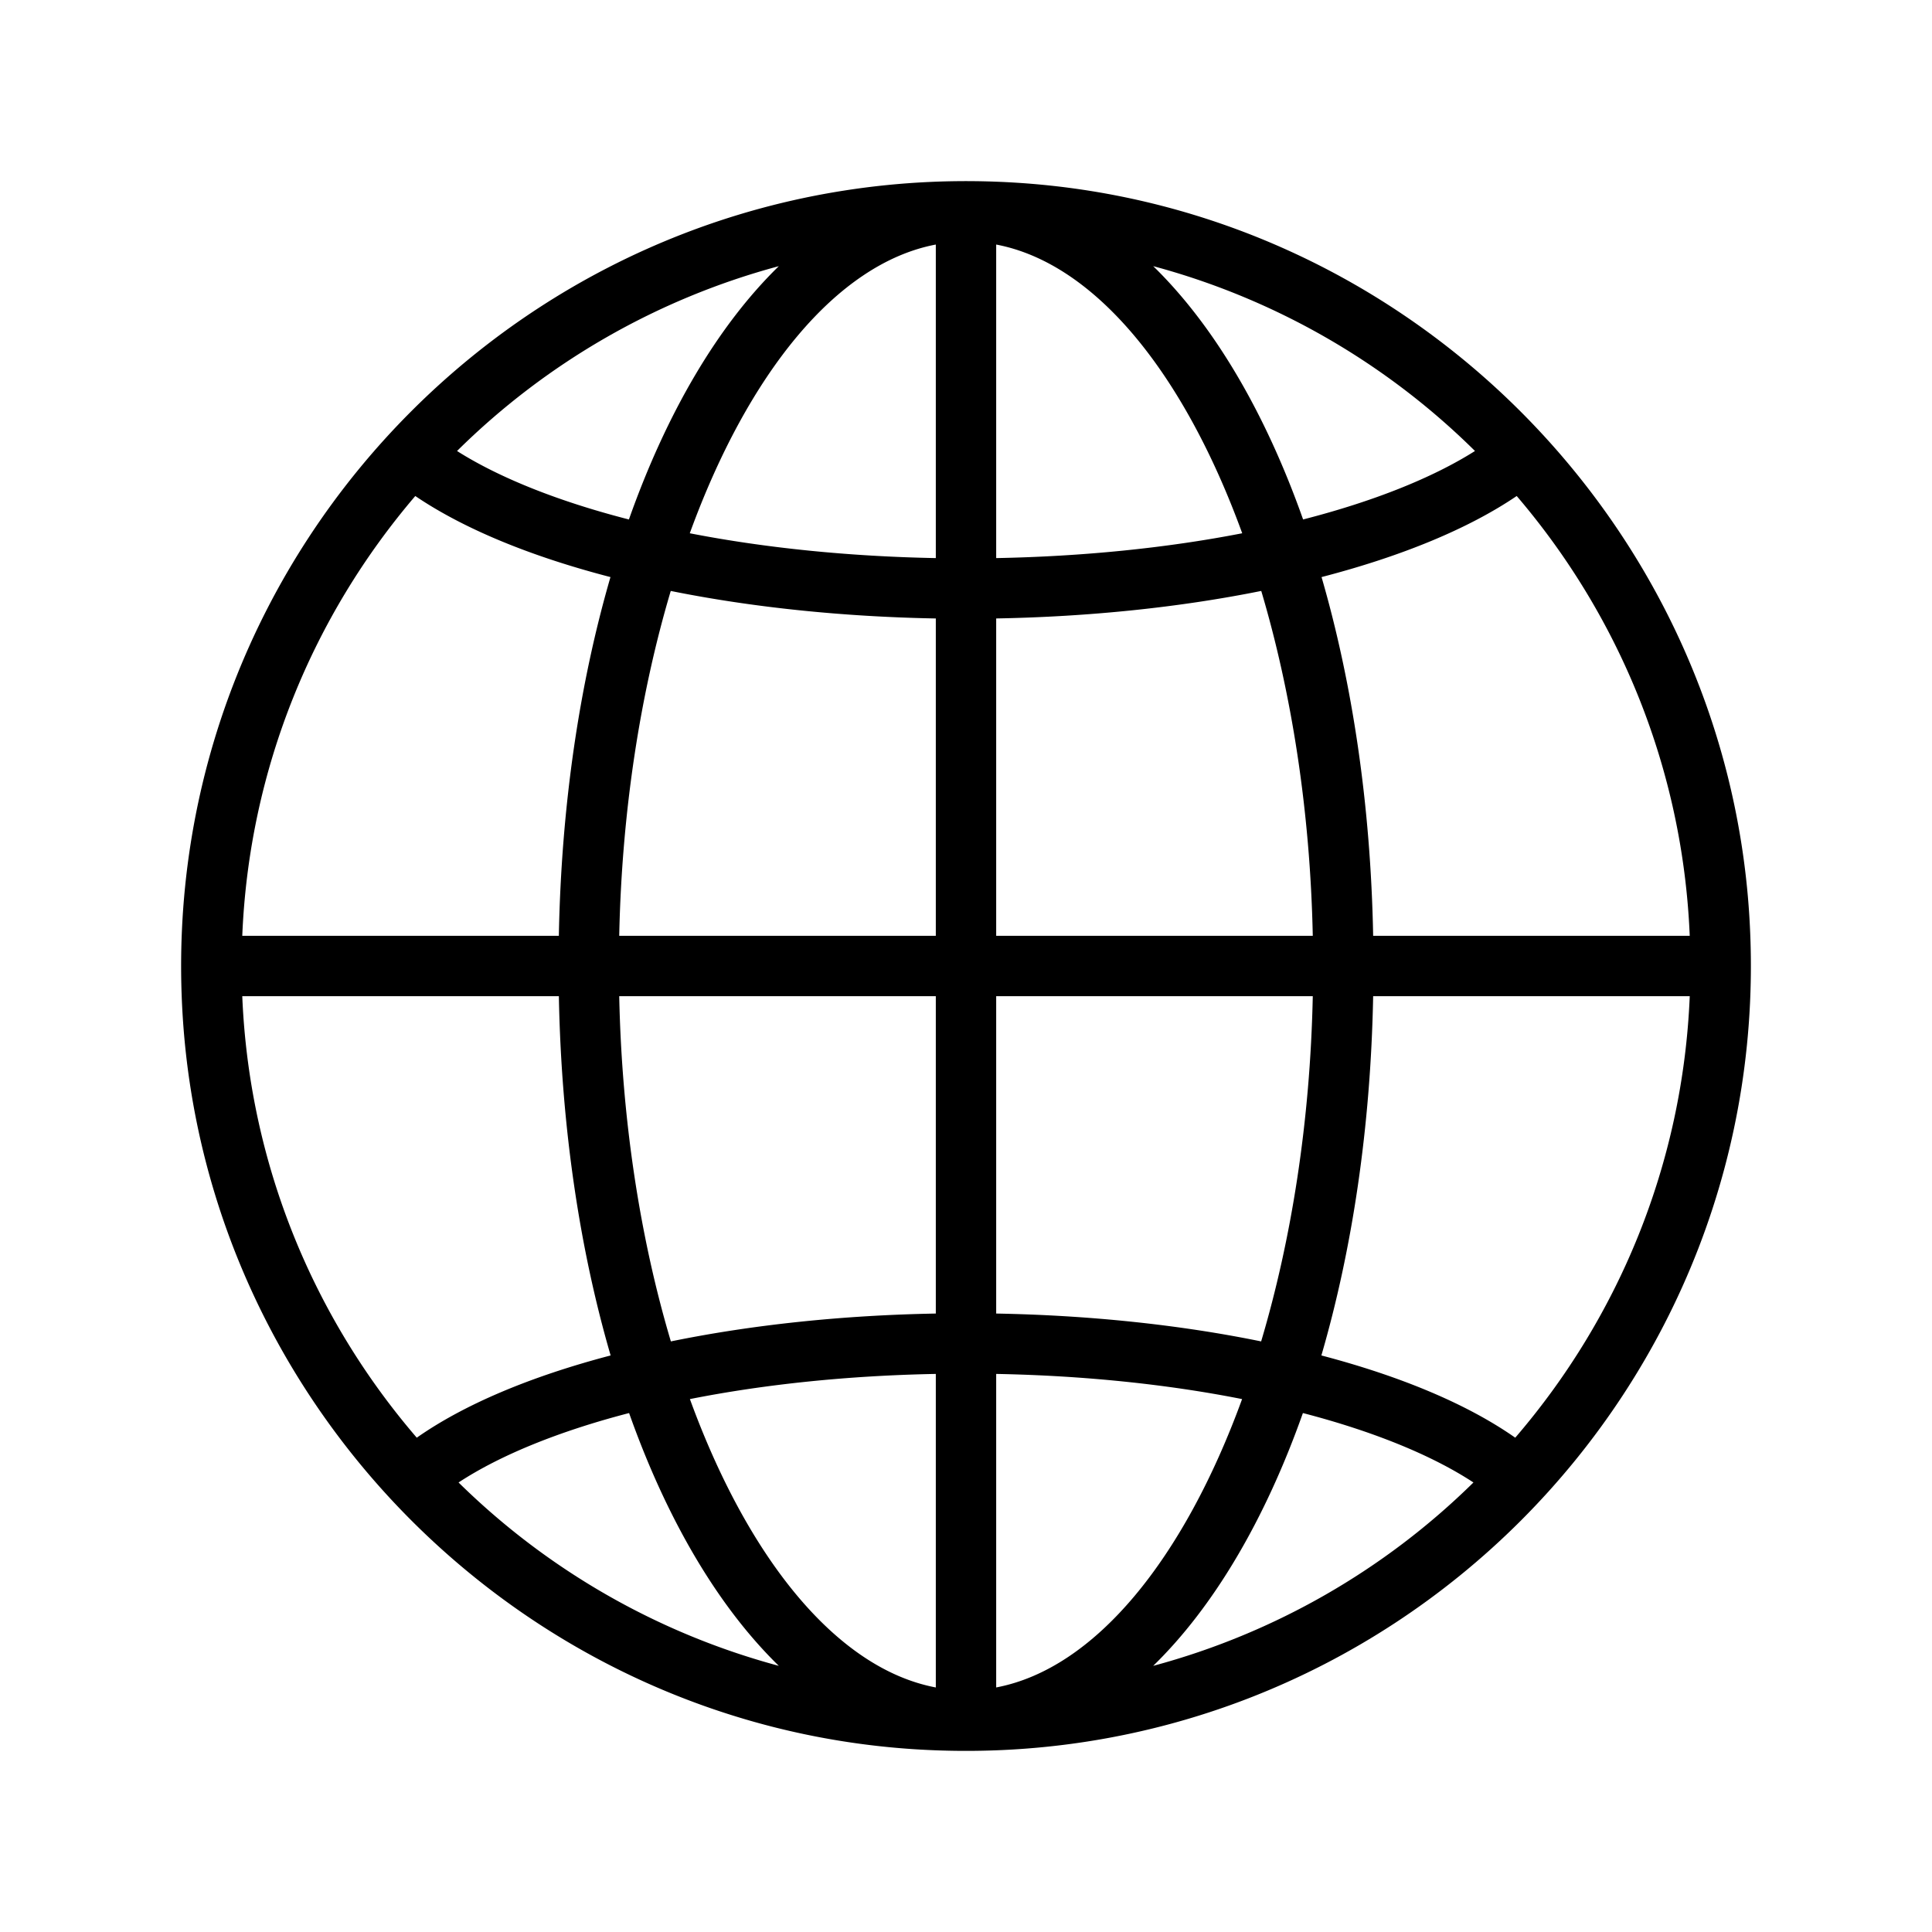
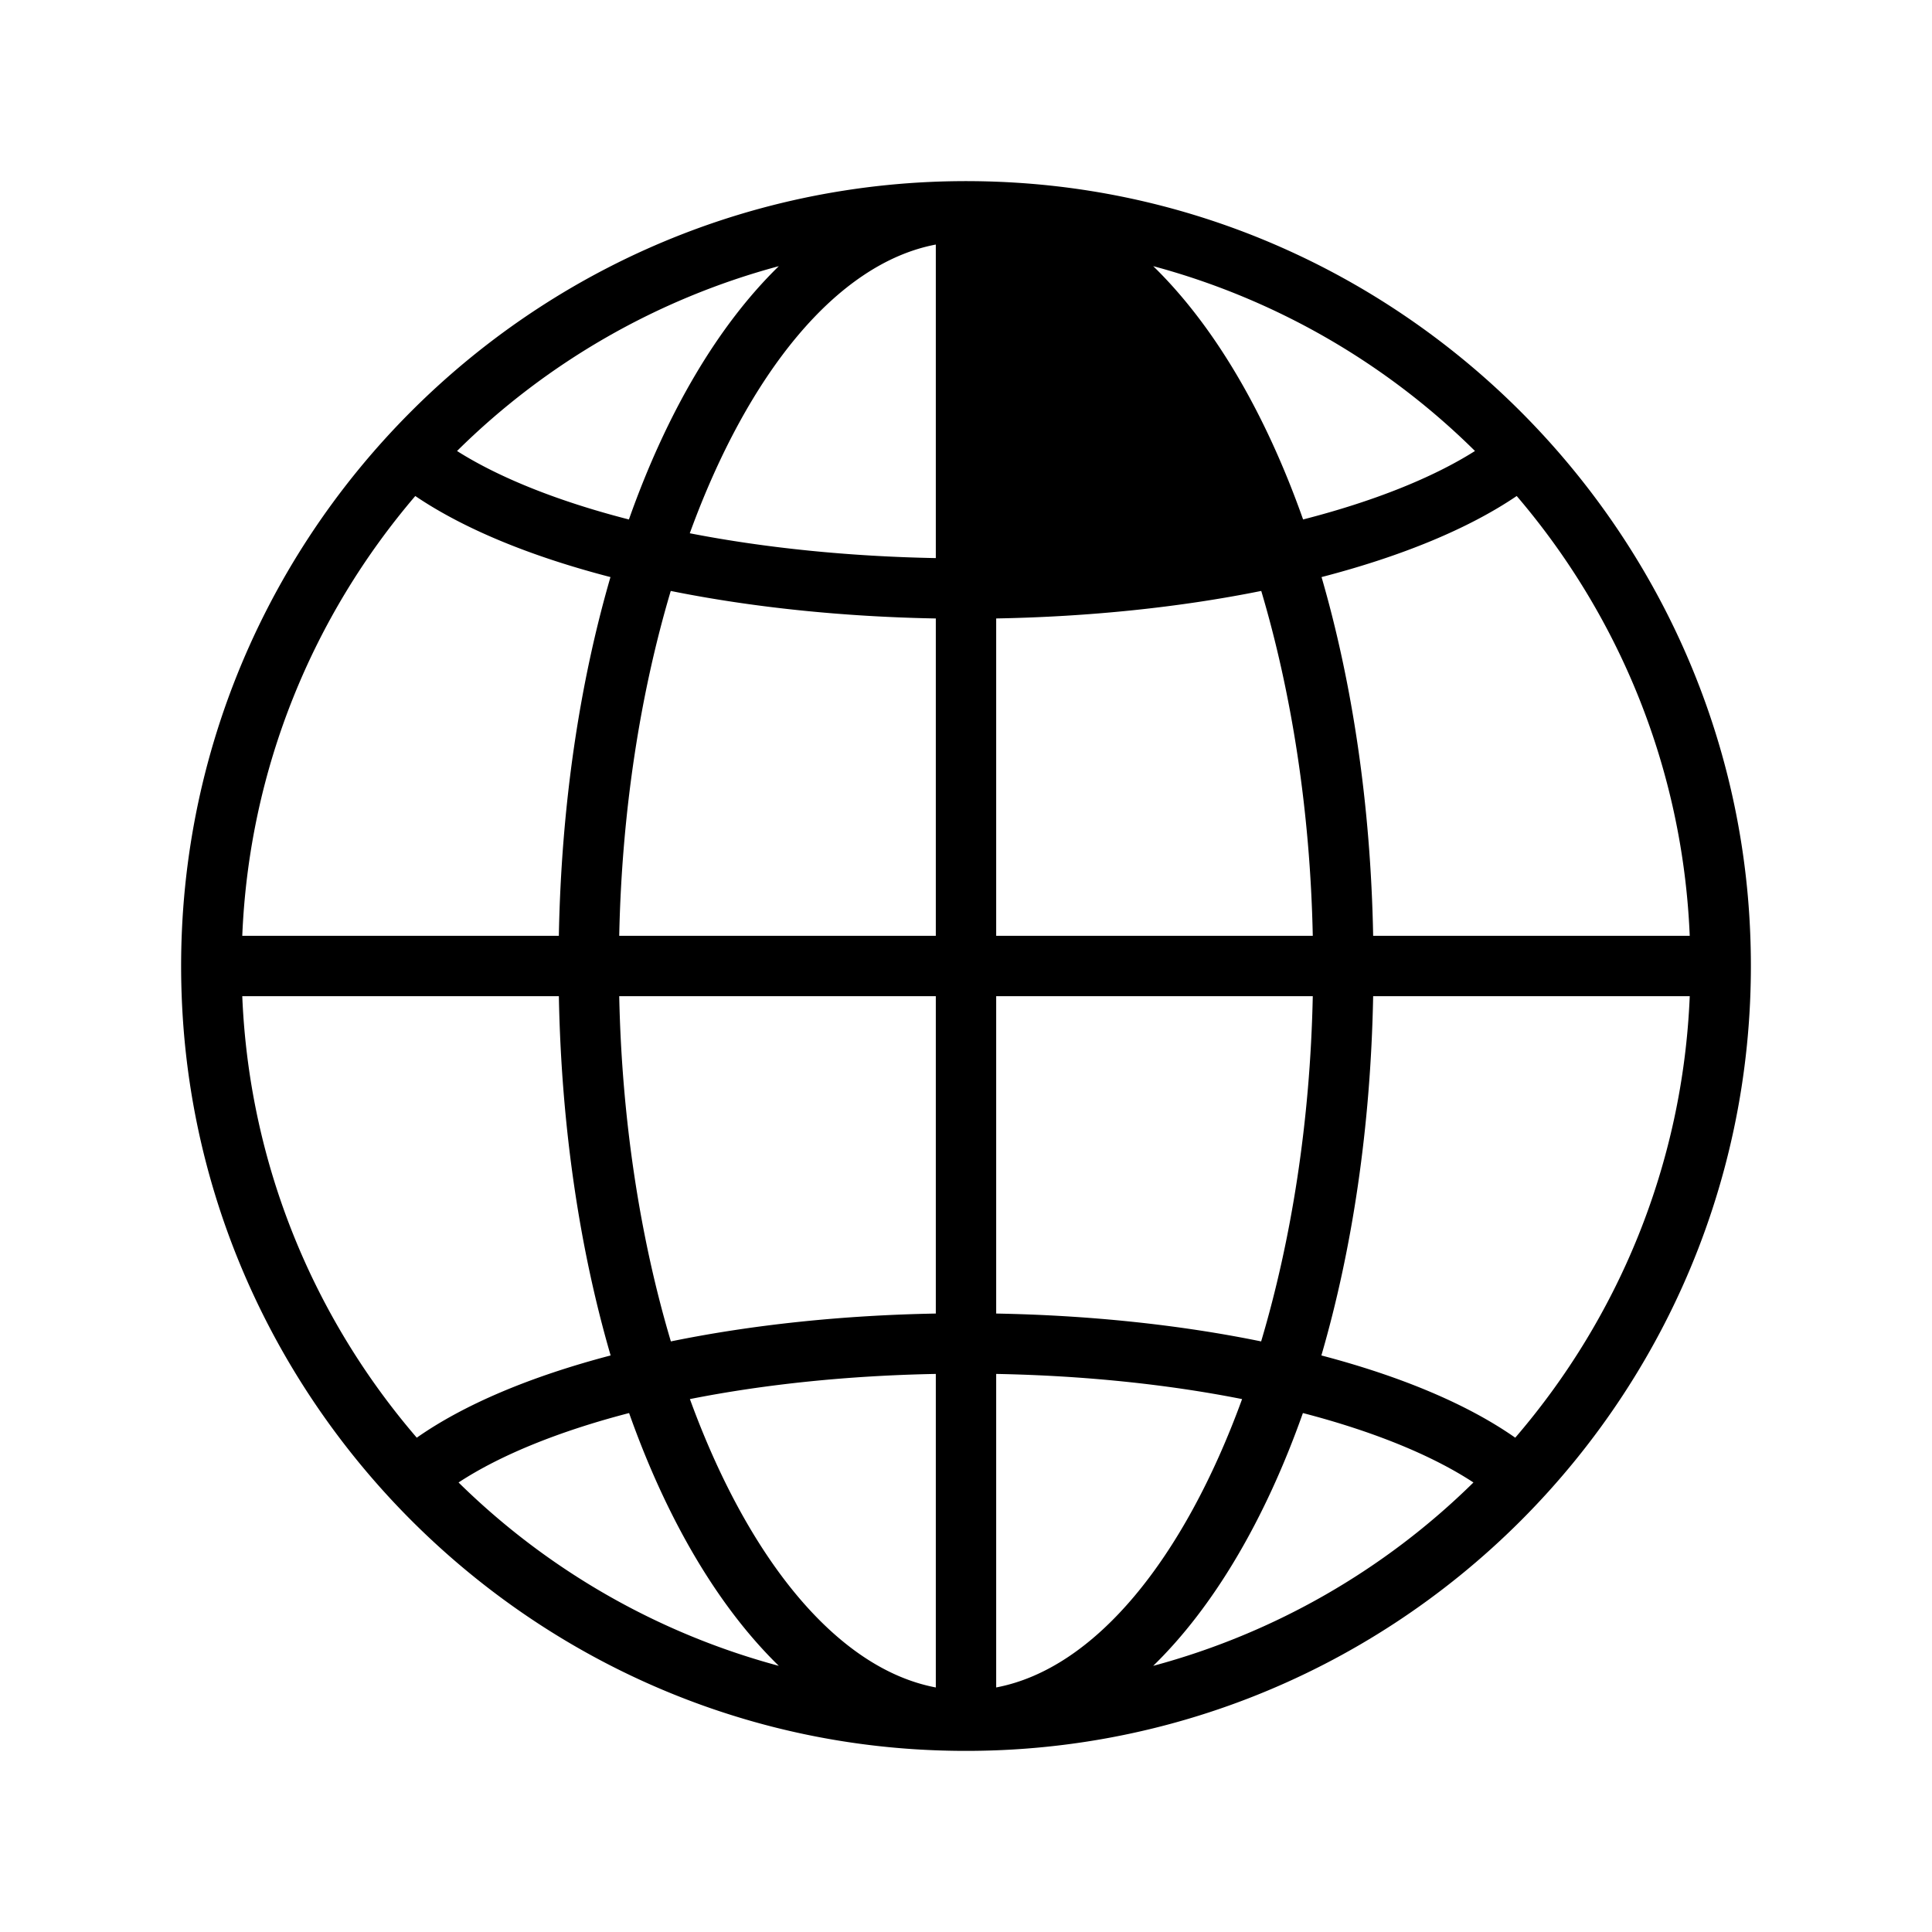
<svg xmlns="http://www.w3.org/2000/svg" viewBox="0 0 128 128">
-   <path d="M67.399 12.109c-31.345-2.004-57.294 23.944-55.29 55.29 1.656 25.909 22.584 46.836 48.493 48.493 31.345 2.004 57.294-23.944 55.29-55.29-1.657-25.909-22.585-46.837-48.493-48.493zm20.146 77.693c2.045-7.026 3.266-15.108 3.43-23.802h20.975c-.46 11.147-4.739 21.319-11.561 29.251-3.13-2.193-7.505-4.047-12.844-5.449zm-59.933 5.449C20.79 87.319 16.51 77.147 16.051 66h20.975c.163 8.694 1.384 16.776 3.43 23.802-5.341 1.403-9.716 3.256-12.844 5.449zm12.833-57.018c-2.04 7.019-3.257 15.088-3.42 23.767H16.051c.457-11.094 4.698-21.222 11.463-29.138 3.183 2.157 7.589 3.985 12.931 5.371zM62 62H41.025c.172-8.277 1.403-16.09 3.414-22.848 5.406 1.09 11.401 1.711 17.561 1.823V62zm0 4v21.026c-6.173.112-12.167.742-17.553 1.846-2.016-6.764-3.249-14.585-3.422-22.872H62zm4 0h20.975c-.172 8.287-1.406 16.108-3.421 22.872-5.389-1.104-11.382-1.734-17.554-1.846V66zm0-4V40.974c6.16-.111 12.155-.733 17.561-1.823C85.572 45.91 86.803 53.723 86.975 62H66zm0-25.025V16.202c6.569 1.247 12.446 8.542 16.3 19.128-5.026.98-10.585 1.538-16.3 1.645zm-4-20.773v20.773c-5.715-.107-11.274-.665-16.3-1.645 3.854-10.586 9.731-17.882 16.3-19.128zm0 74.824v20.773c-6.565-1.246-12.438-8.532-16.292-19.106 5.009-.994 10.566-1.559 16.292-1.667zm4 20.772V91.026c5.725.108 11.281.673 16.292 1.667-3.854 10.573-9.727 17.86-16.292 19.105zM90.975 62c-.163-8.679-1.38-16.748-3.419-23.767 5.342-1.387 9.748-3.214 12.93-5.371 6.765 7.915 11.006 18.044 11.463 29.138H90.975zm6.746-32.121c-2.8 1.774-6.718 3.339-11.387 4.537-2.51-7.096-5.917-12.87-9.931-16.783a48.017 48.017 0 0 1 21.318 12.246zm-56.054 4.538c-4.669-1.198-8.587-2.763-11.387-4.537a48 48 0 0 1 21.319-12.246c-4.015 3.912-7.423 9.687-9.932 16.783zM30.381 98.218c2.74-1.8 6.628-3.387 11.298-4.6 2.508 7.08 5.911 12.842 9.919 16.749a48.015 48.015 0 0 1-21.217-12.149zm55.94-4.6c4.669 1.213 8.558 2.8 11.298 4.6a47.99 47.99 0 0 1-21.217 12.149c4.008-3.907 7.41-9.669 9.919-16.749z" />
+   <path d="M67.399 12.109c-31.345-2.004-57.294 23.944-55.29 55.29 1.656 25.909 22.584 46.836 48.493 48.493 31.345 2.004 57.294-23.944 55.29-55.29-1.657-25.909-22.585-46.837-48.493-48.493zm20.146 77.693c2.045-7.026 3.266-15.108 3.43-23.802h20.975c-.46 11.147-4.739 21.319-11.561 29.251-3.13-2.193-7.505-4.047-12.844-5.449zm-59.933 5.449C20.79 87.319 16.51 77.147 16.051 66h20.975c.163 8.694 1.384 16.776 3.43 23.802-5.341 1.403-9.716 3.256-12.844 5.449zm12.833-57.018c-2.04 7.019-3.257 15.088-3.42 23.767H16.051c.457-11.094 4.698-21.222 11.463-29.138 3.183 2.157 7.589 3.985 12.931 5.371zM62 62H41.025c.172-8.277 1.403-16.09 3.414-22.848 5.406 1.09 11.401 1.711 17.561 1.823V62zm0 4v21.026c-6.173.112-12.167.742-17.553 1.846-2.016-6.764-3.249-14.585-3.422-22.872H62zm4 0h20.975c-.172 8.287-1.406 16.108-3.421 22.872-5.389-1.104-11.382-1.734-17.554-1.846V66zm0-4V40.974c6.16-.111 12.155-.733 17.561-1.823C85.572 45.91 86.803 53.723 86.975 62H66zm0-25.025V16.202zm-4-20.773v20.773c-5.715-.107-11.274-.665-16.3-1.645 3.854-10.586 9.731-17.882 16.3-19.128zm0 74.824v20.773c-6.565-1.246-12.438-8.532-16.292-19.106 5.009-.994 10.566-1.559 16.292-1.667zm4 20.772V91.026c5.725.108 11.281.673 16.292 1.667-3.854 10.573-9.727 17.86-16.292 19.105zM90.975 62c-.163-8.679-1.38-16.748-3.419-23.767 5.342-1.387 9.748-3.214 12.93-5.371 6.765 7.915 11.006 18.044 11.463 29.138H90.975zm6.746-32.121c-2.8 1.774-6.718 3.339-11.387 4.537-2.51-7.096-5.917-12.87-9.931-16.783a48.017 48.017 0 0 1 21.318 12.246zm-56.054 4.538c-4.669-1.198-8.587-2.763-11.387-4.537a48 48 0 0 1 21.319-12.246c-4.015 3.912-7.423 9.687-9.932 16.783zM30.381 98.218c2.74-1.8 6.628-3.387 11.298-4.6 2.508 7.08 5.911 12.842 9.919 16.749a48.015 48.015 0 0 1-21.217-12.149zm55.94-4.6c4.669 1.213 8.558 2.8 11.298 4.6a47.99 47.99 0 0 1-21.217 12.149c4.008-3.907 7.41-9.669 9.919-16.749z" />
</svg>